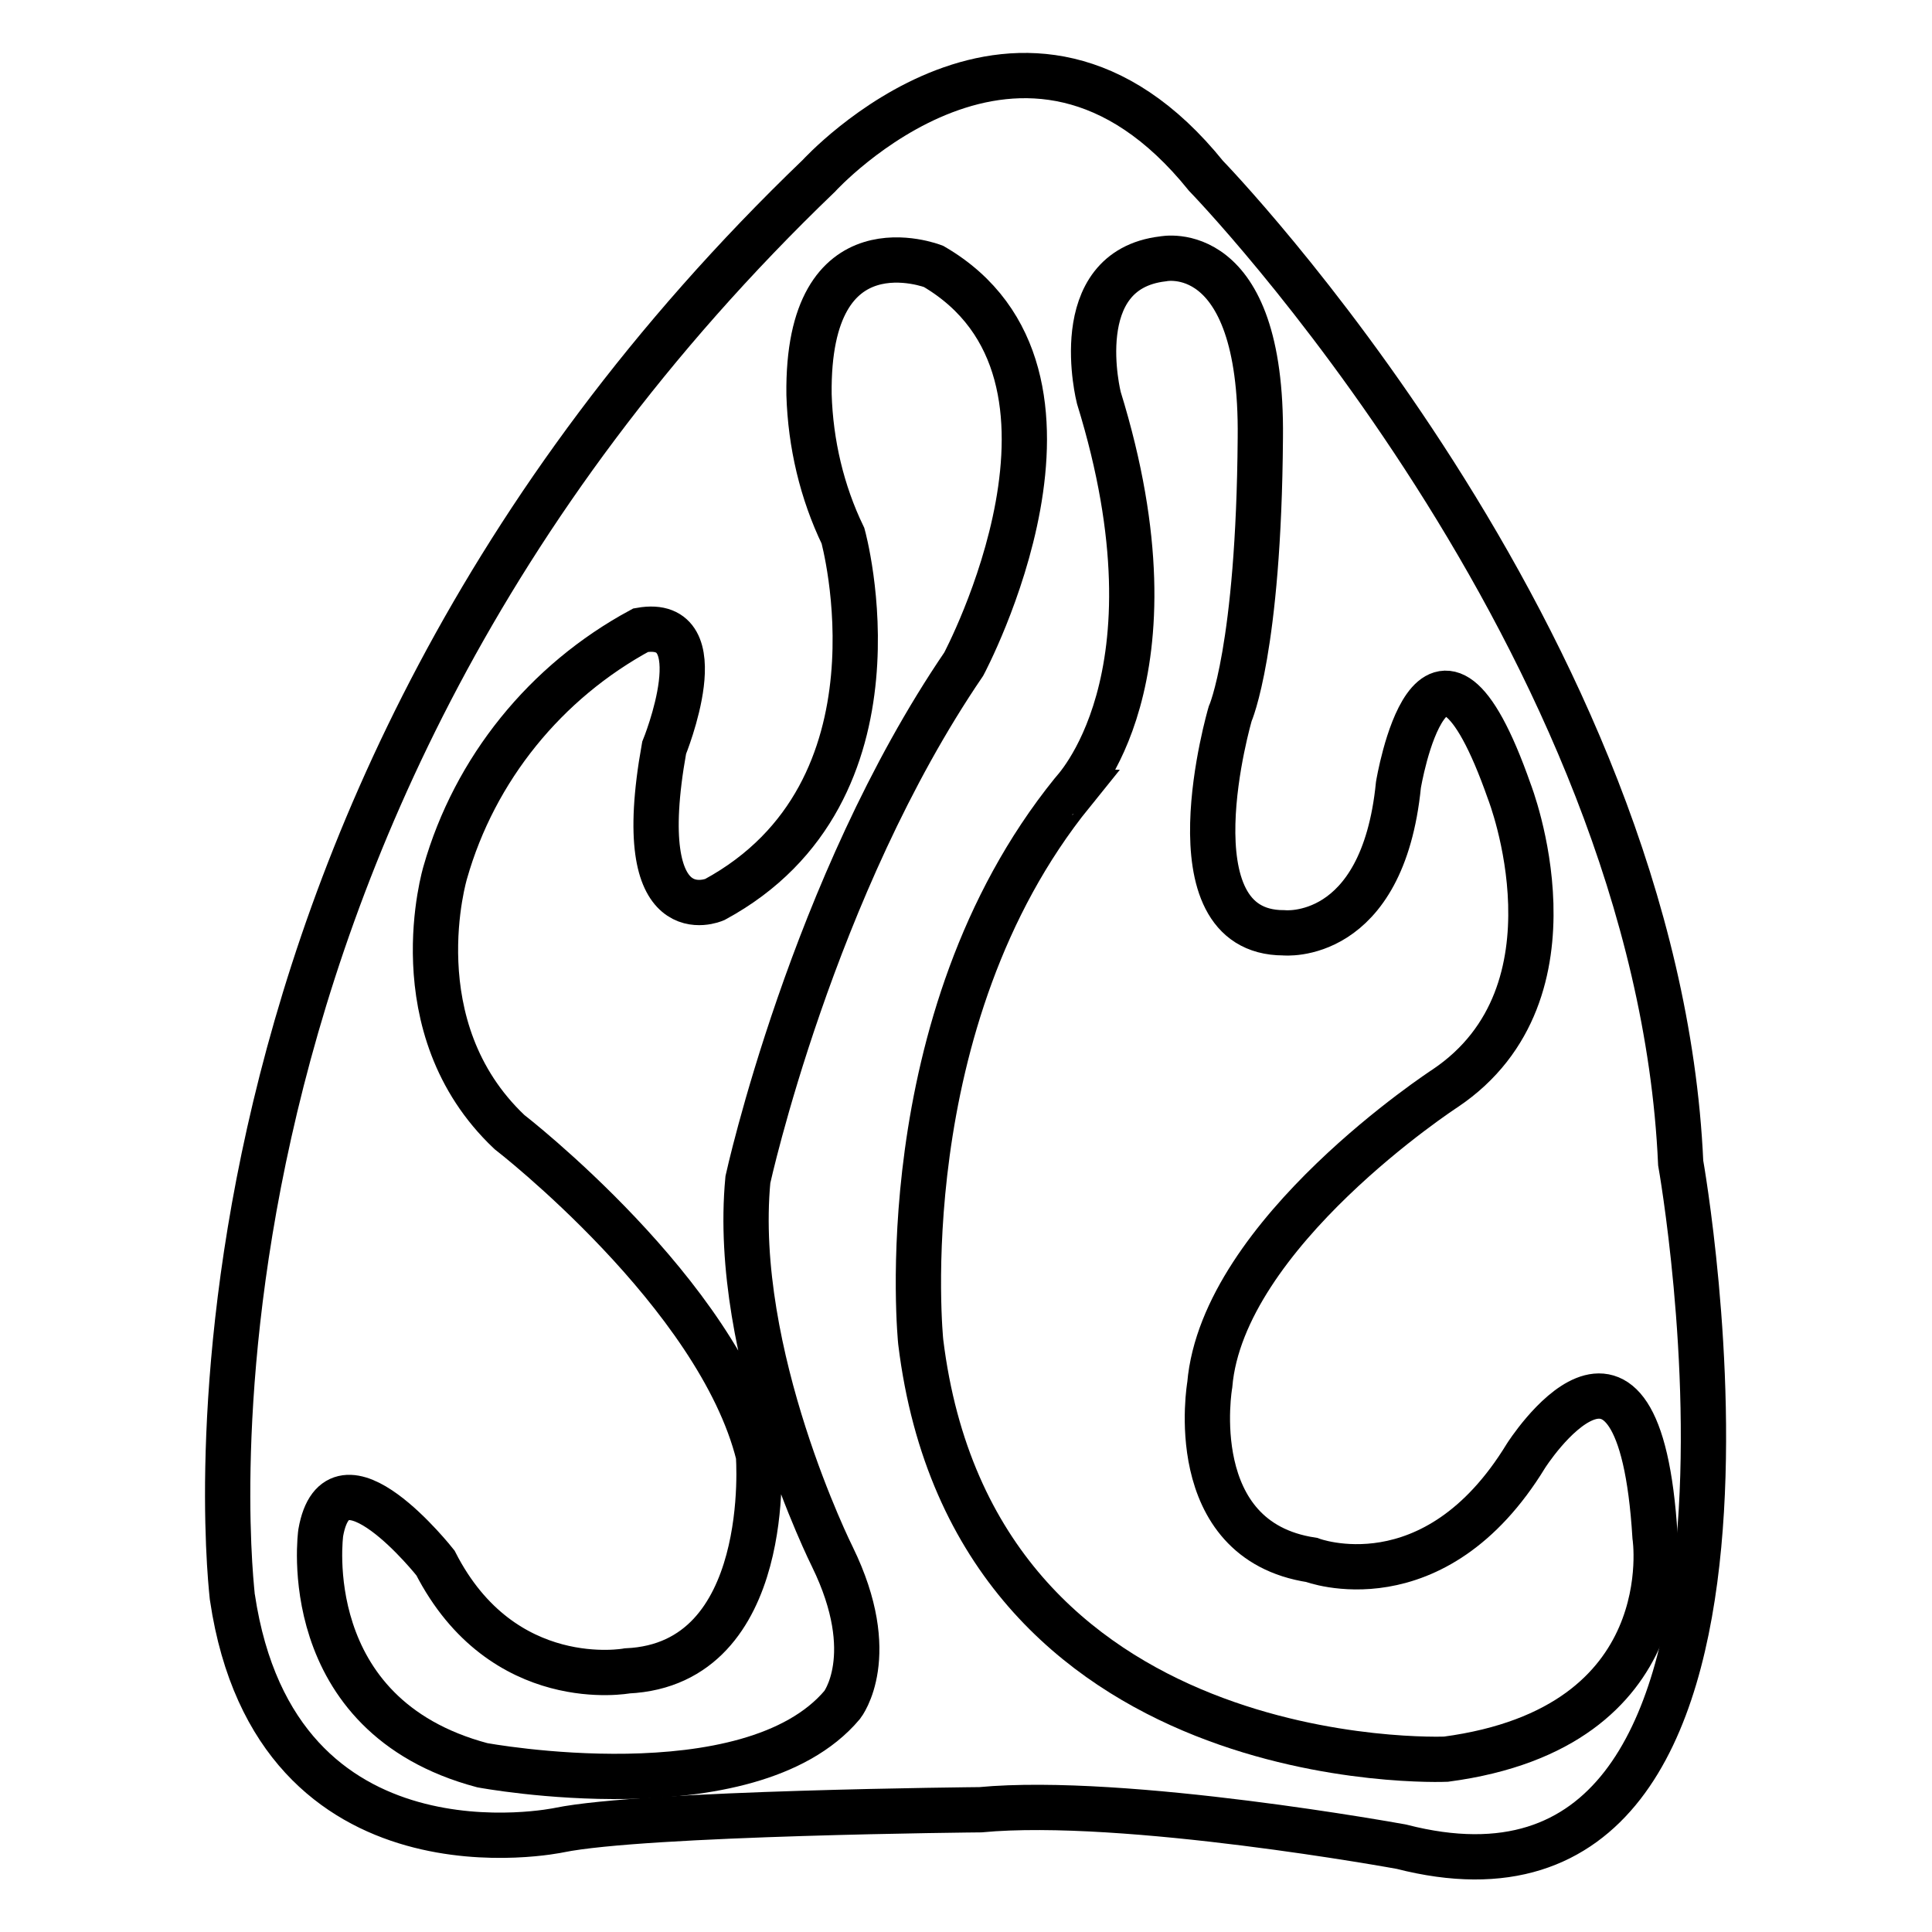
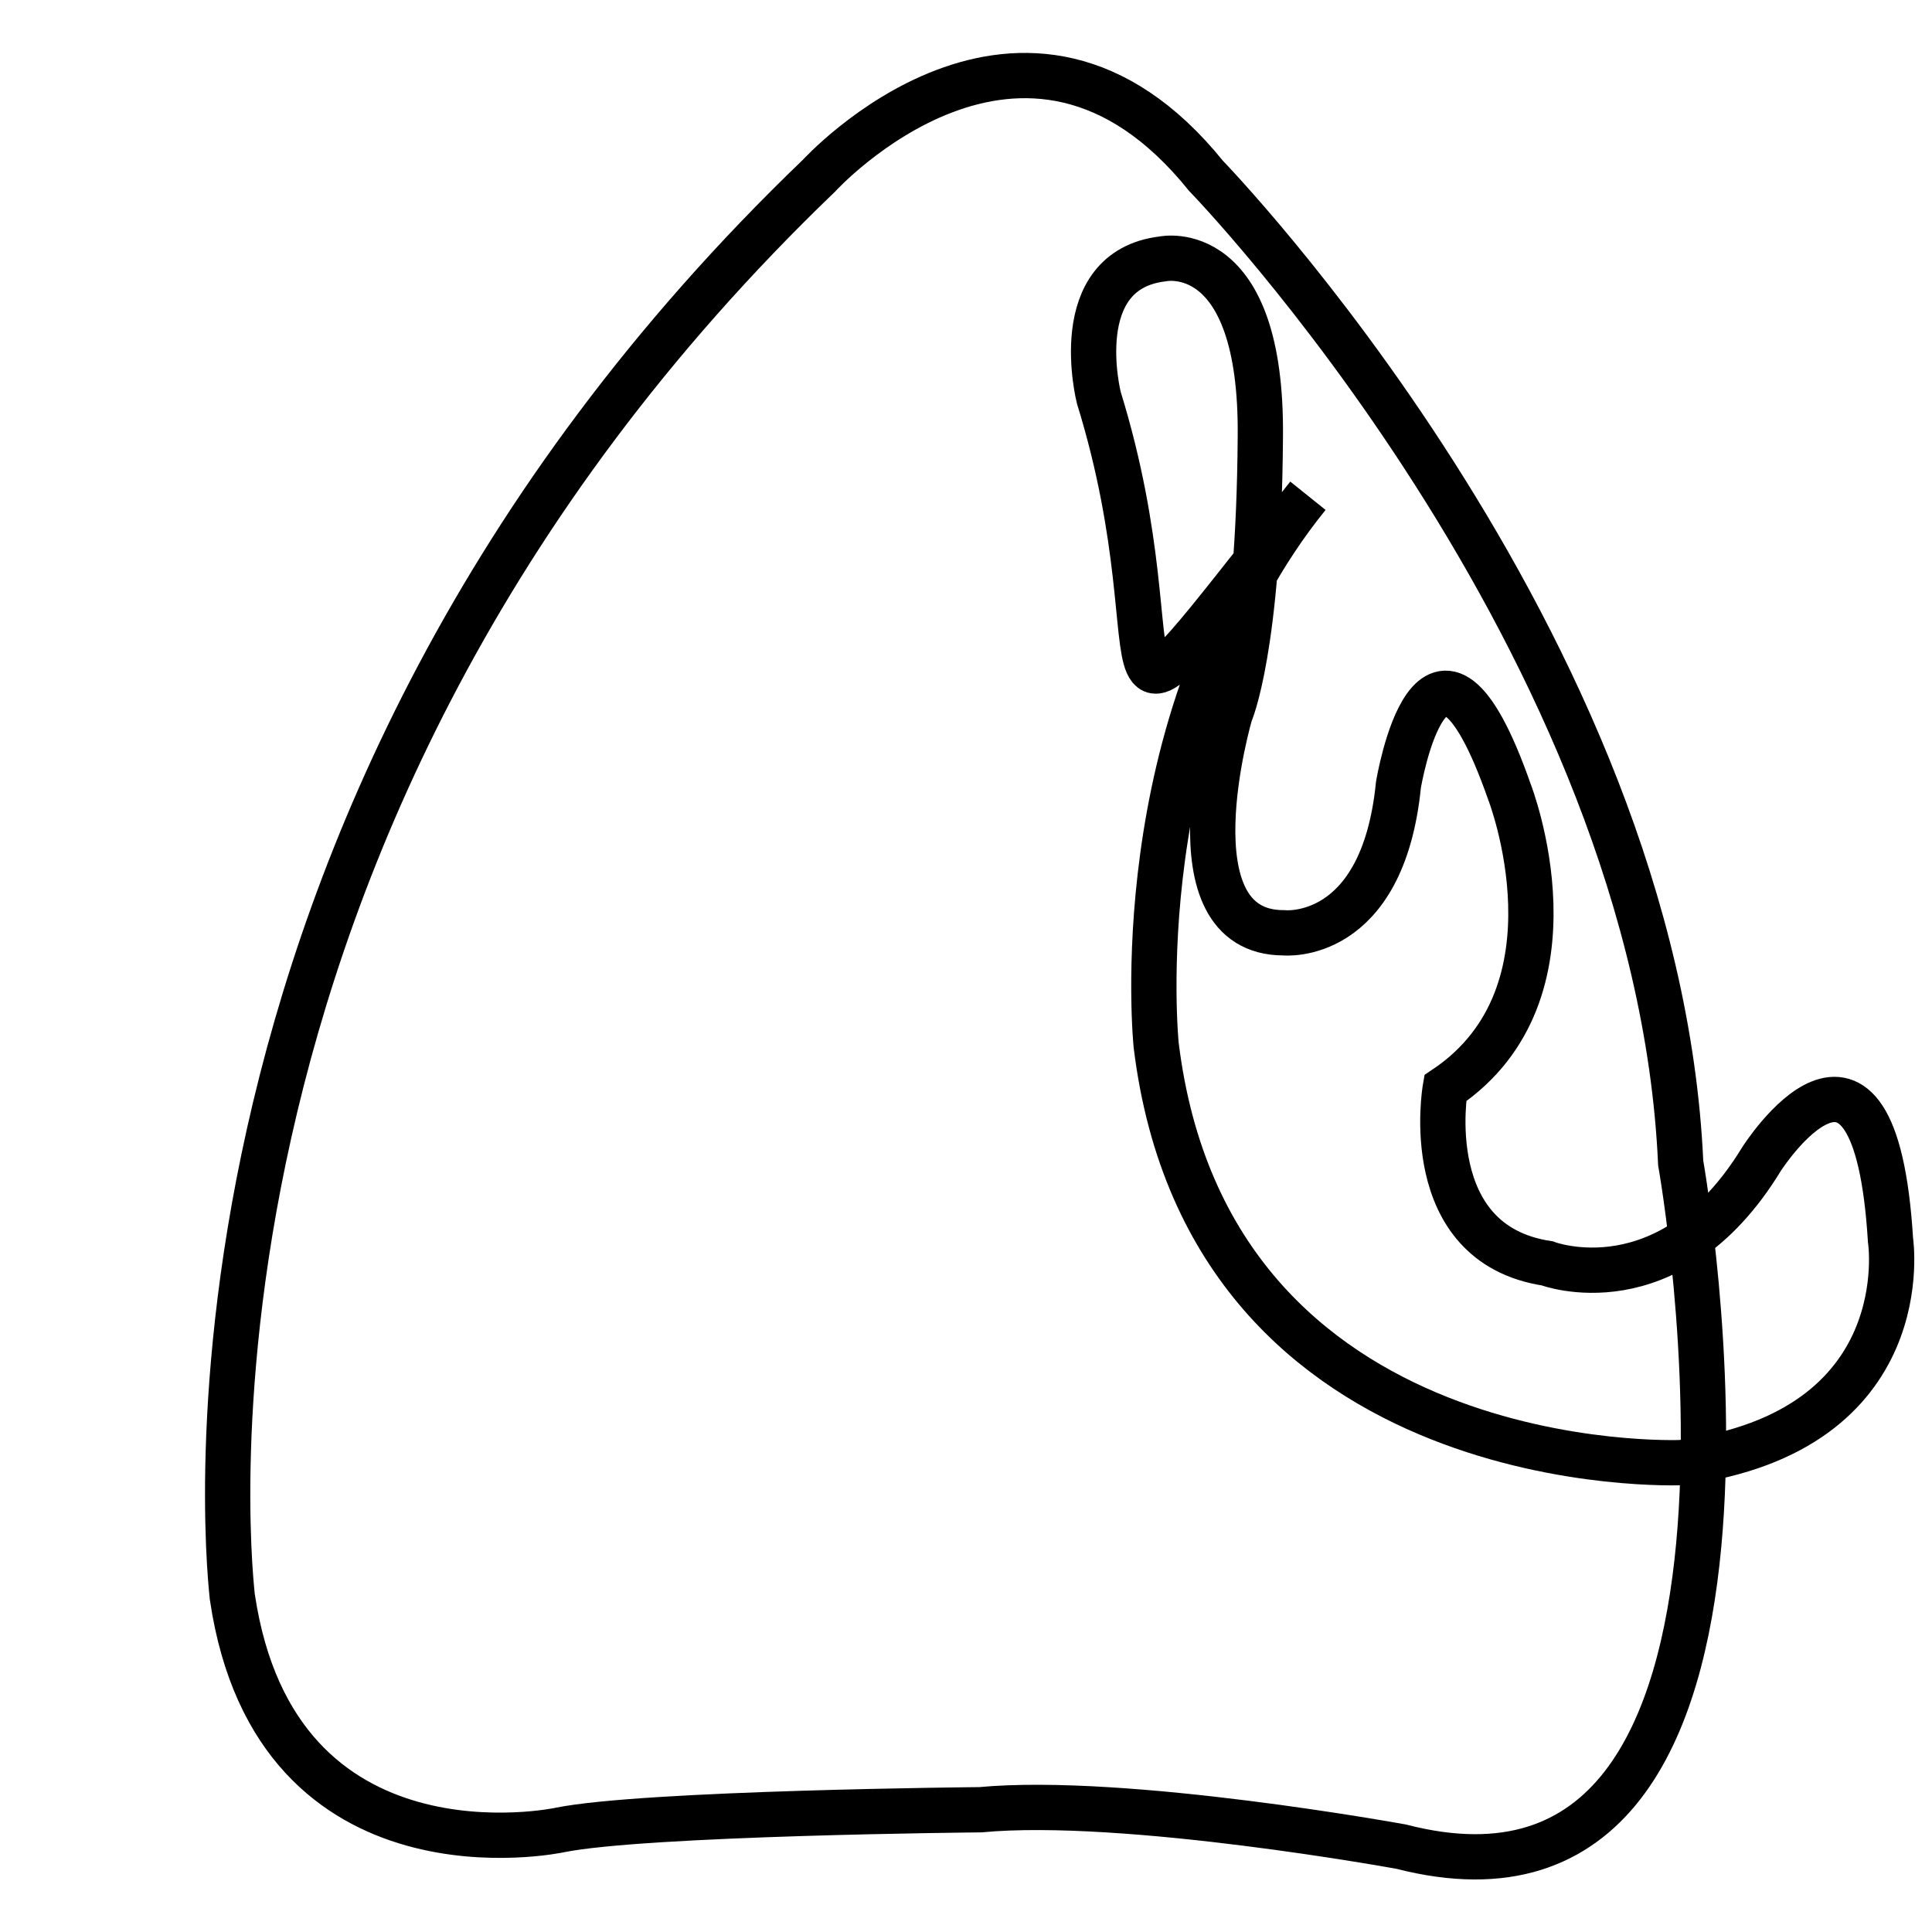
<svg xmlns="http://www.w3.org/2000/svg" version="1.1" x="0px" y="0px" viewBox="0 0 256 256" enable-background="new 0 0 256 256" xml:space="preserve">
  <g>
    <path stroke-width="6" fill-opacity="0" stroke="#000000" d="M108.5,23.3c0,0,27.2-29.9,51.3,0c0,0,59.8,61.6,62.9,130.8c0,0,18.7,104.9-37,90.6c0,0-36.6-6.7-55.8-4.9 c0,0-44.6,0.4-55.8,2.7c0,0-37.5,8-43.3-30.8C30.8,211.6,17.9,110.3,108.5,23.3L108.5,23.3z" />
-     <path stroke-width="6" fill-opacity="0" stroke="#000000" d="M99.1,156.3c0,0,8.5-38.8,28.6-68.3c0,0,20.5-38.4-4-52.7c0,0-16.8-6.6-16.5,17c0.2,6.5,1.7,12.9,4.5,18.7 c0,0,9.4,33.9-17,48.2c0,0-11.2,4.9-6.7-20.1c0,0,7.1-17.4-3.1-15.6c-12.6,6.8-22,18.4-25.9,32.1c0,0-6.2,20.5,8.5,34.4 c0,0,27.7,21.4,33,42.8c0,0,2.2,27.7-17.4,28.6c0,0-16.5,3.1-25.4-14.3c0,0-13-16.5-15.2-4c0,0-3.4,24.2,21.4,30.8 c0,0,35.4,6.6,47.7-8c0,0,5.1-6.5-1.3-19.6C110.3,206.3,96.9,179.5,99.1,156.3z" />
-     <path stroke-width="6" fill-opacity="0" stroke="#000000" d="M145.6,52.7c0,0-4.3-16.9,8.5-18.4c0,0,13.2-2.8,12.9,23.7c-0.2,28.1-4,36.6-4,36.6s-8.5,29,7.1,29 c0,0,13.1,1.4,15.2-19.6c0,0,4.6-27.9,14.7,0.9c0,0,10.4,26.6-8.5,39.3c0,0-29.5,19.2-31.2,39.3c0,0-3.6,20.6,13.5,23.2 c0,0,16.2,6.2,28.4-13.8c0,0,15-23.6,17.1,10.7c0,0,3.9,25.3-27.7,29.5c0,0-62.5,2.7-69.6-55.3c0,0-4.4-42.5,20.1-72.8 C142,105,157.2,90.2,145.6,52.7z" />
+     <path stroke-width="6" fill-opacity="0" stroke="#000000" d="M145.6,52.7c0,0-4.3-16.9,8.5-18.4c0,0,13.2-2.8,12.9,23.7c-0.2,28.1-4,36.6-4,36.6s-8.5,29,7.1,29 c0,0,13.1,1.4,15.2-19.6c0,0,4.6-27.9,14.7,0.9c0,0,10.4,26.6-8.5,39.3c0,0-3.6,20.6,13.5,23.2 c0,0,16.2,6.2,28.4-13.8c0,0,15-23.6,17.1,10.7c0,0,3.9,25.3-27.7,29.5c0,0-62.5,2.7-69.6-55.3c0,0-4.4-42.5,20.1-72.8 C142,105,157.2,90.2,145.6,52.7z" />
  </g>
</svg>